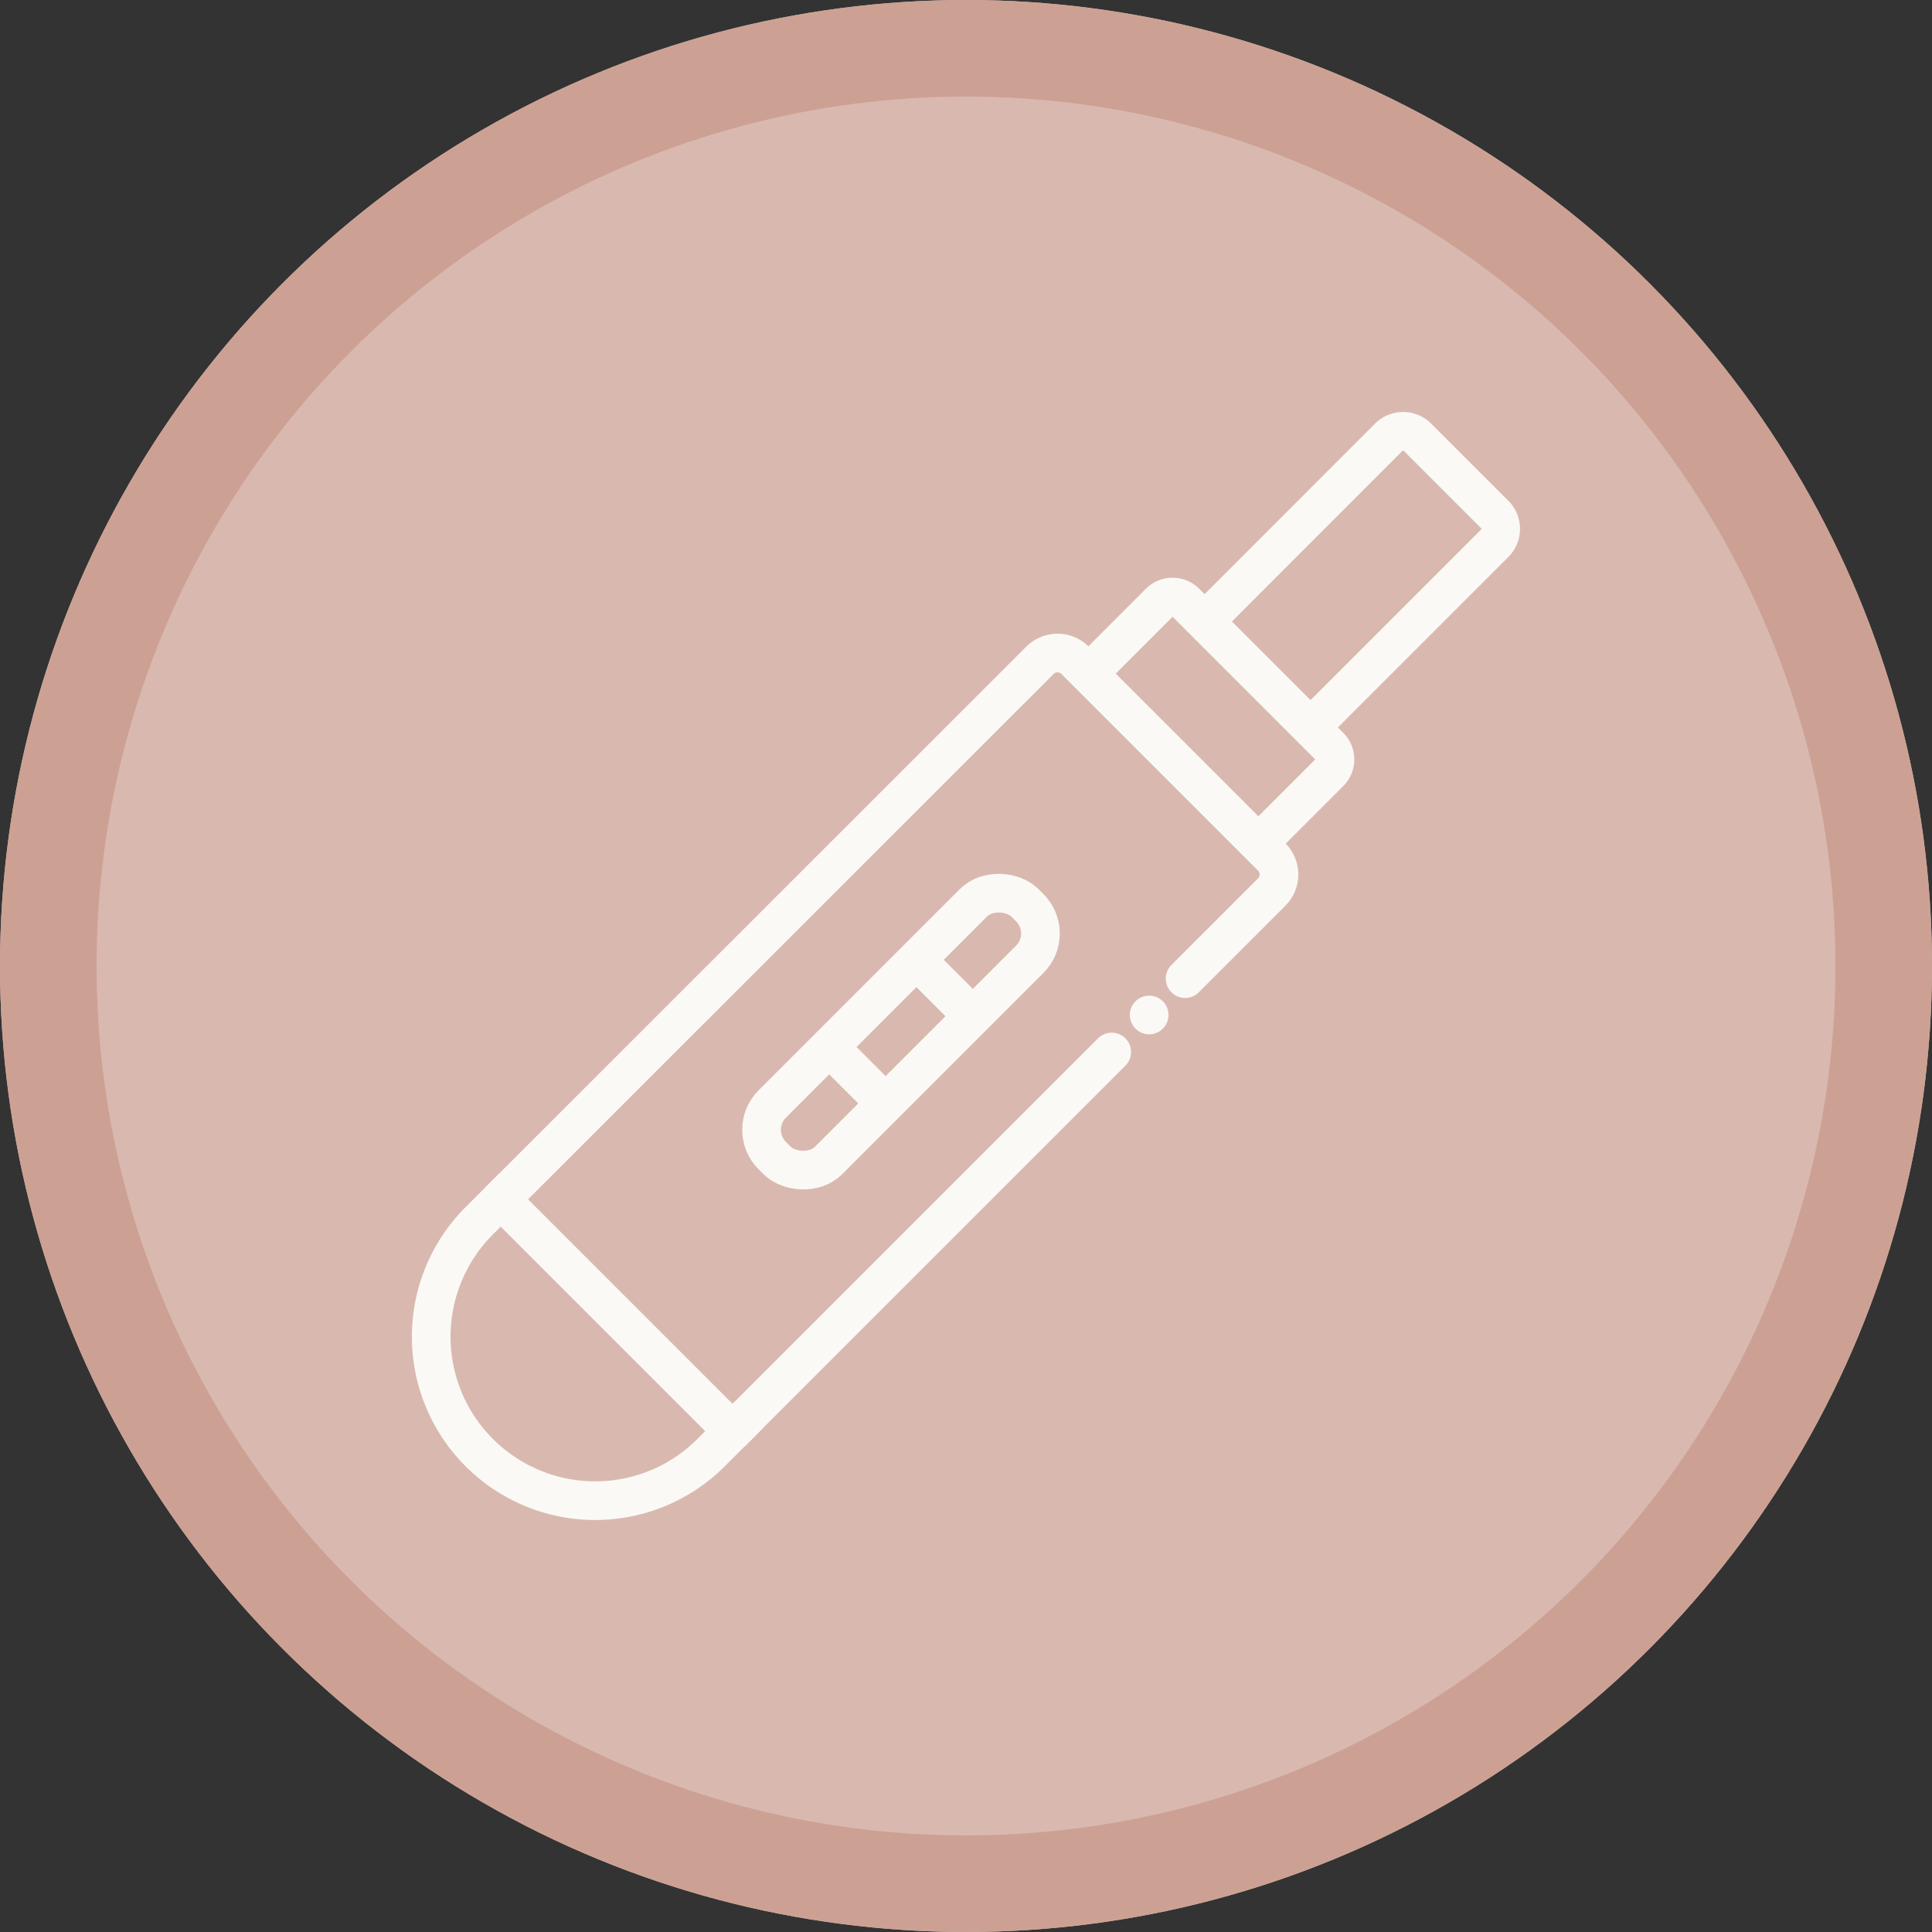
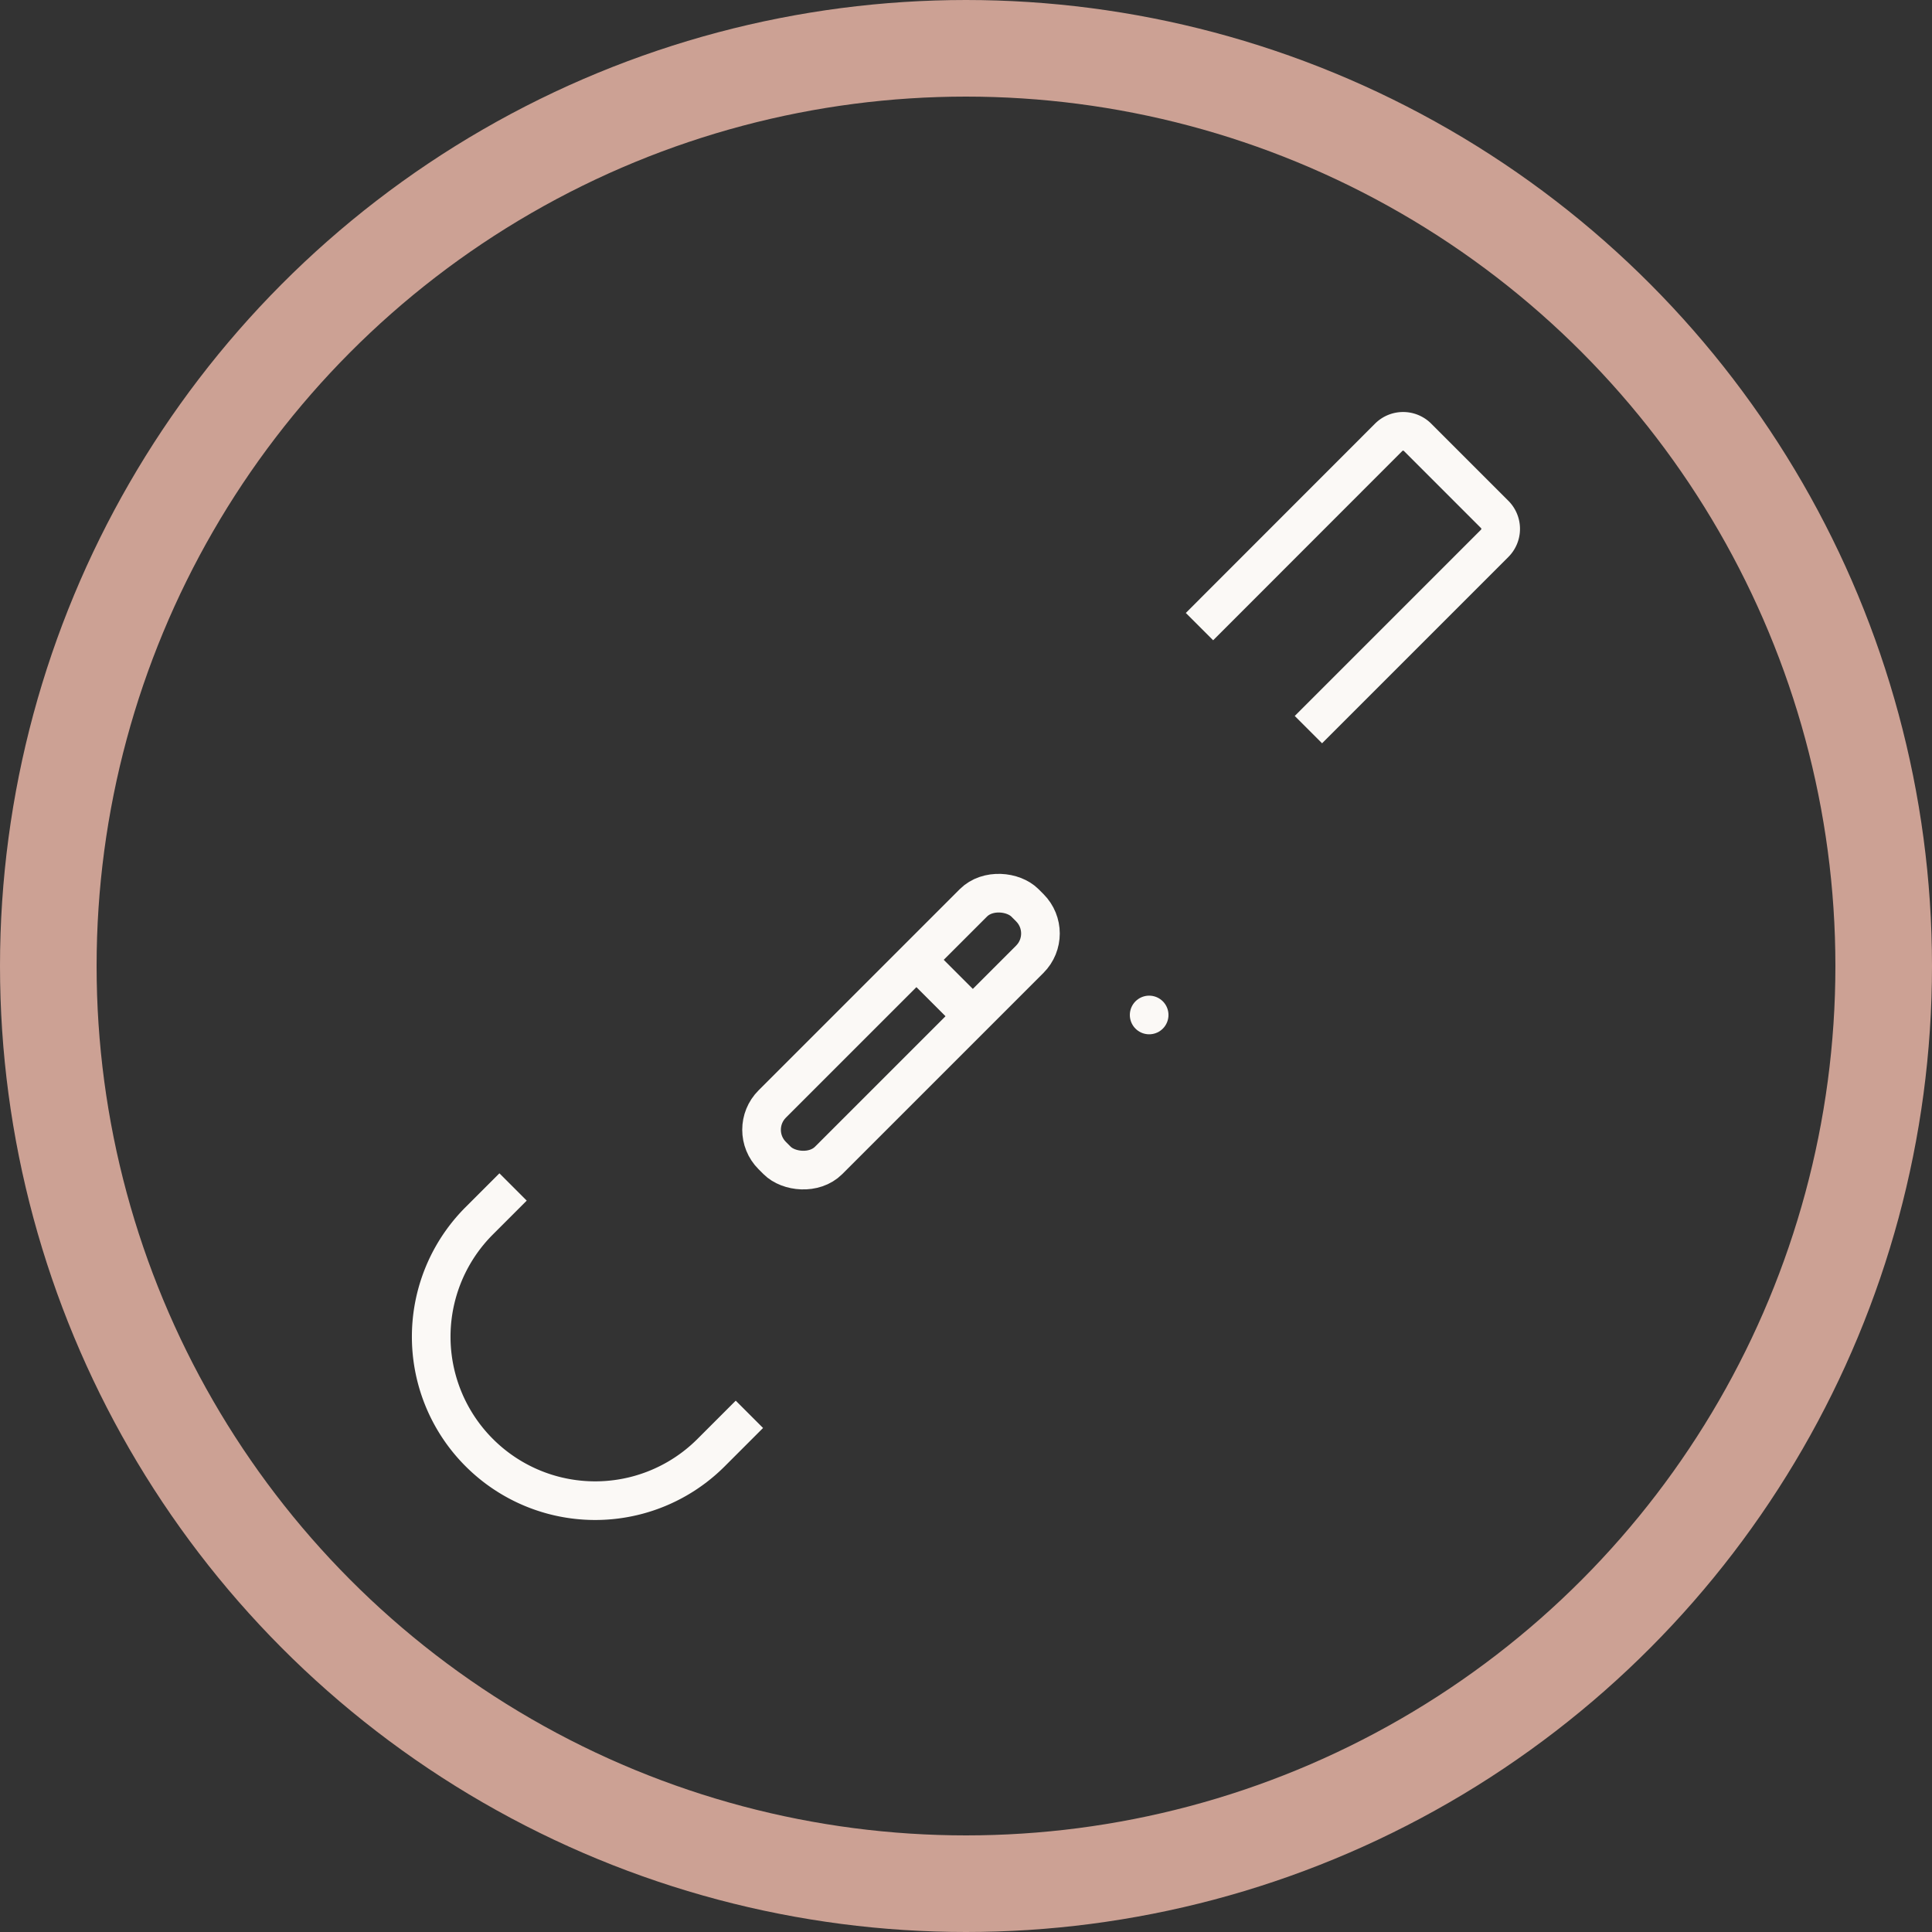
<svg xmlns="http://www.w3.org/2000/svg" width="80" height="80" viewBox="0 0 80 80">
  <rect x="0" y="0" width="80" height="80" fill="#333333" stroke="none" />
  <g id="Group_12061" data-name="Group 12061" transform="translate(-3110.5 -1091.75)">
    <g id="Ellipse_2217" data-name="Ellipse 2217" transform="translate(3110.5 1091.75)" fill="#d9b9af" stroke="#cca194" stroke-width="4">
-       <circle cx="40" cy="40" r="40" stroke="none" />
      <circle cx="40" cy="40" r="38" fill="none" />
    </g>
    <g id="Group_12057" data-name="Group 12057" transform="translate(2649.5 -302)">
-       <path id="Path_28987" data-name="Path 28987" d="M44.915,28.045l3.1-3.1a.761.761,0,0,1,1.076,0l5.964,5.964a.761.761,0,0,1,0,1.076l-3.226,3.226" transform="translate(461 1393.75)" fill="none" stroke="#fbf9f6" stroke-miterlimit="10" stroke-width="1.6" />
      <path id="Path_28988" data-name="Path 28988" d="M49.668,25.947,57.5,18.11a.846.846,0,0,1,1.2,0L61.89,21.3a.846.846,0,0,1,0,1.2l-7.712,7.712" transform="translate(461 1393.75)" fill="none" stroke="#fbf9f6" stroke-miterlimit="10" stroke-width="1.6" />
      <path id="Path_28989" data-name="Path 28989" d="M31.031,58.564l-1.586,1.586a6.785,6.785,0,0,1-9.6,0h0a6.785,6.785,0,0,1,0-9.6l1.4-1.4" transform="translate(461 1393.75)" fill="none" stroke="#fbf9f6" stroke-miterlimit="10" stroke-width="1.6" />
-       <path id="Path_28990" data-name="Path 28990" d="M46.034,43.561l-15.7,15.7-9.6-9.6L43.062,27.342a1.029,1.029,0,0,1,1.455,0l8.141,8.141a1.029,1.029,0,0,1,0,1.455l-3.585,3.585" transform="translate(461 1393.75)" fill="none" stroke="#fbf9f6" stroke-linecap="round" stroke-linejoin="round" stroke-width="1.6" />
      <rect id="Rectangle_13043" data-name="Rectangle 13043" width="14.798" height="3.303" rx="1.51" transform="translate(491.909 1440.532) rotate(-45)" fill="none" stroke="#fbf9f6" stroke-miterlimit="10" stroke-width="1.6" />
-       <line id="Line_68" data-name="Line 68" x2="2.117" y2="2.117" transform="translate(495.429 1437.199)" fill="none" stroke="#fbf9f6" stroke-miterlimit="10" stroke-width="1.6" />
      <line id="Line_69" data-name="Line 69" x2="2.117" y2="2.117" transform="translate(499.04 1433.587)" fill="none" stroke="#fbf9f6" stroke-miterlimit="10" stroke-width="1.6" />
      <line id="Line_70" data-name="Line 70" transform="translate(508.584 1435.778)" fill="none" stroke="#fbf9f6" stroke-linecap="round" stroke-linejoin="round" stroke-width="1.6" />
    </g>
  </g>
</svg>